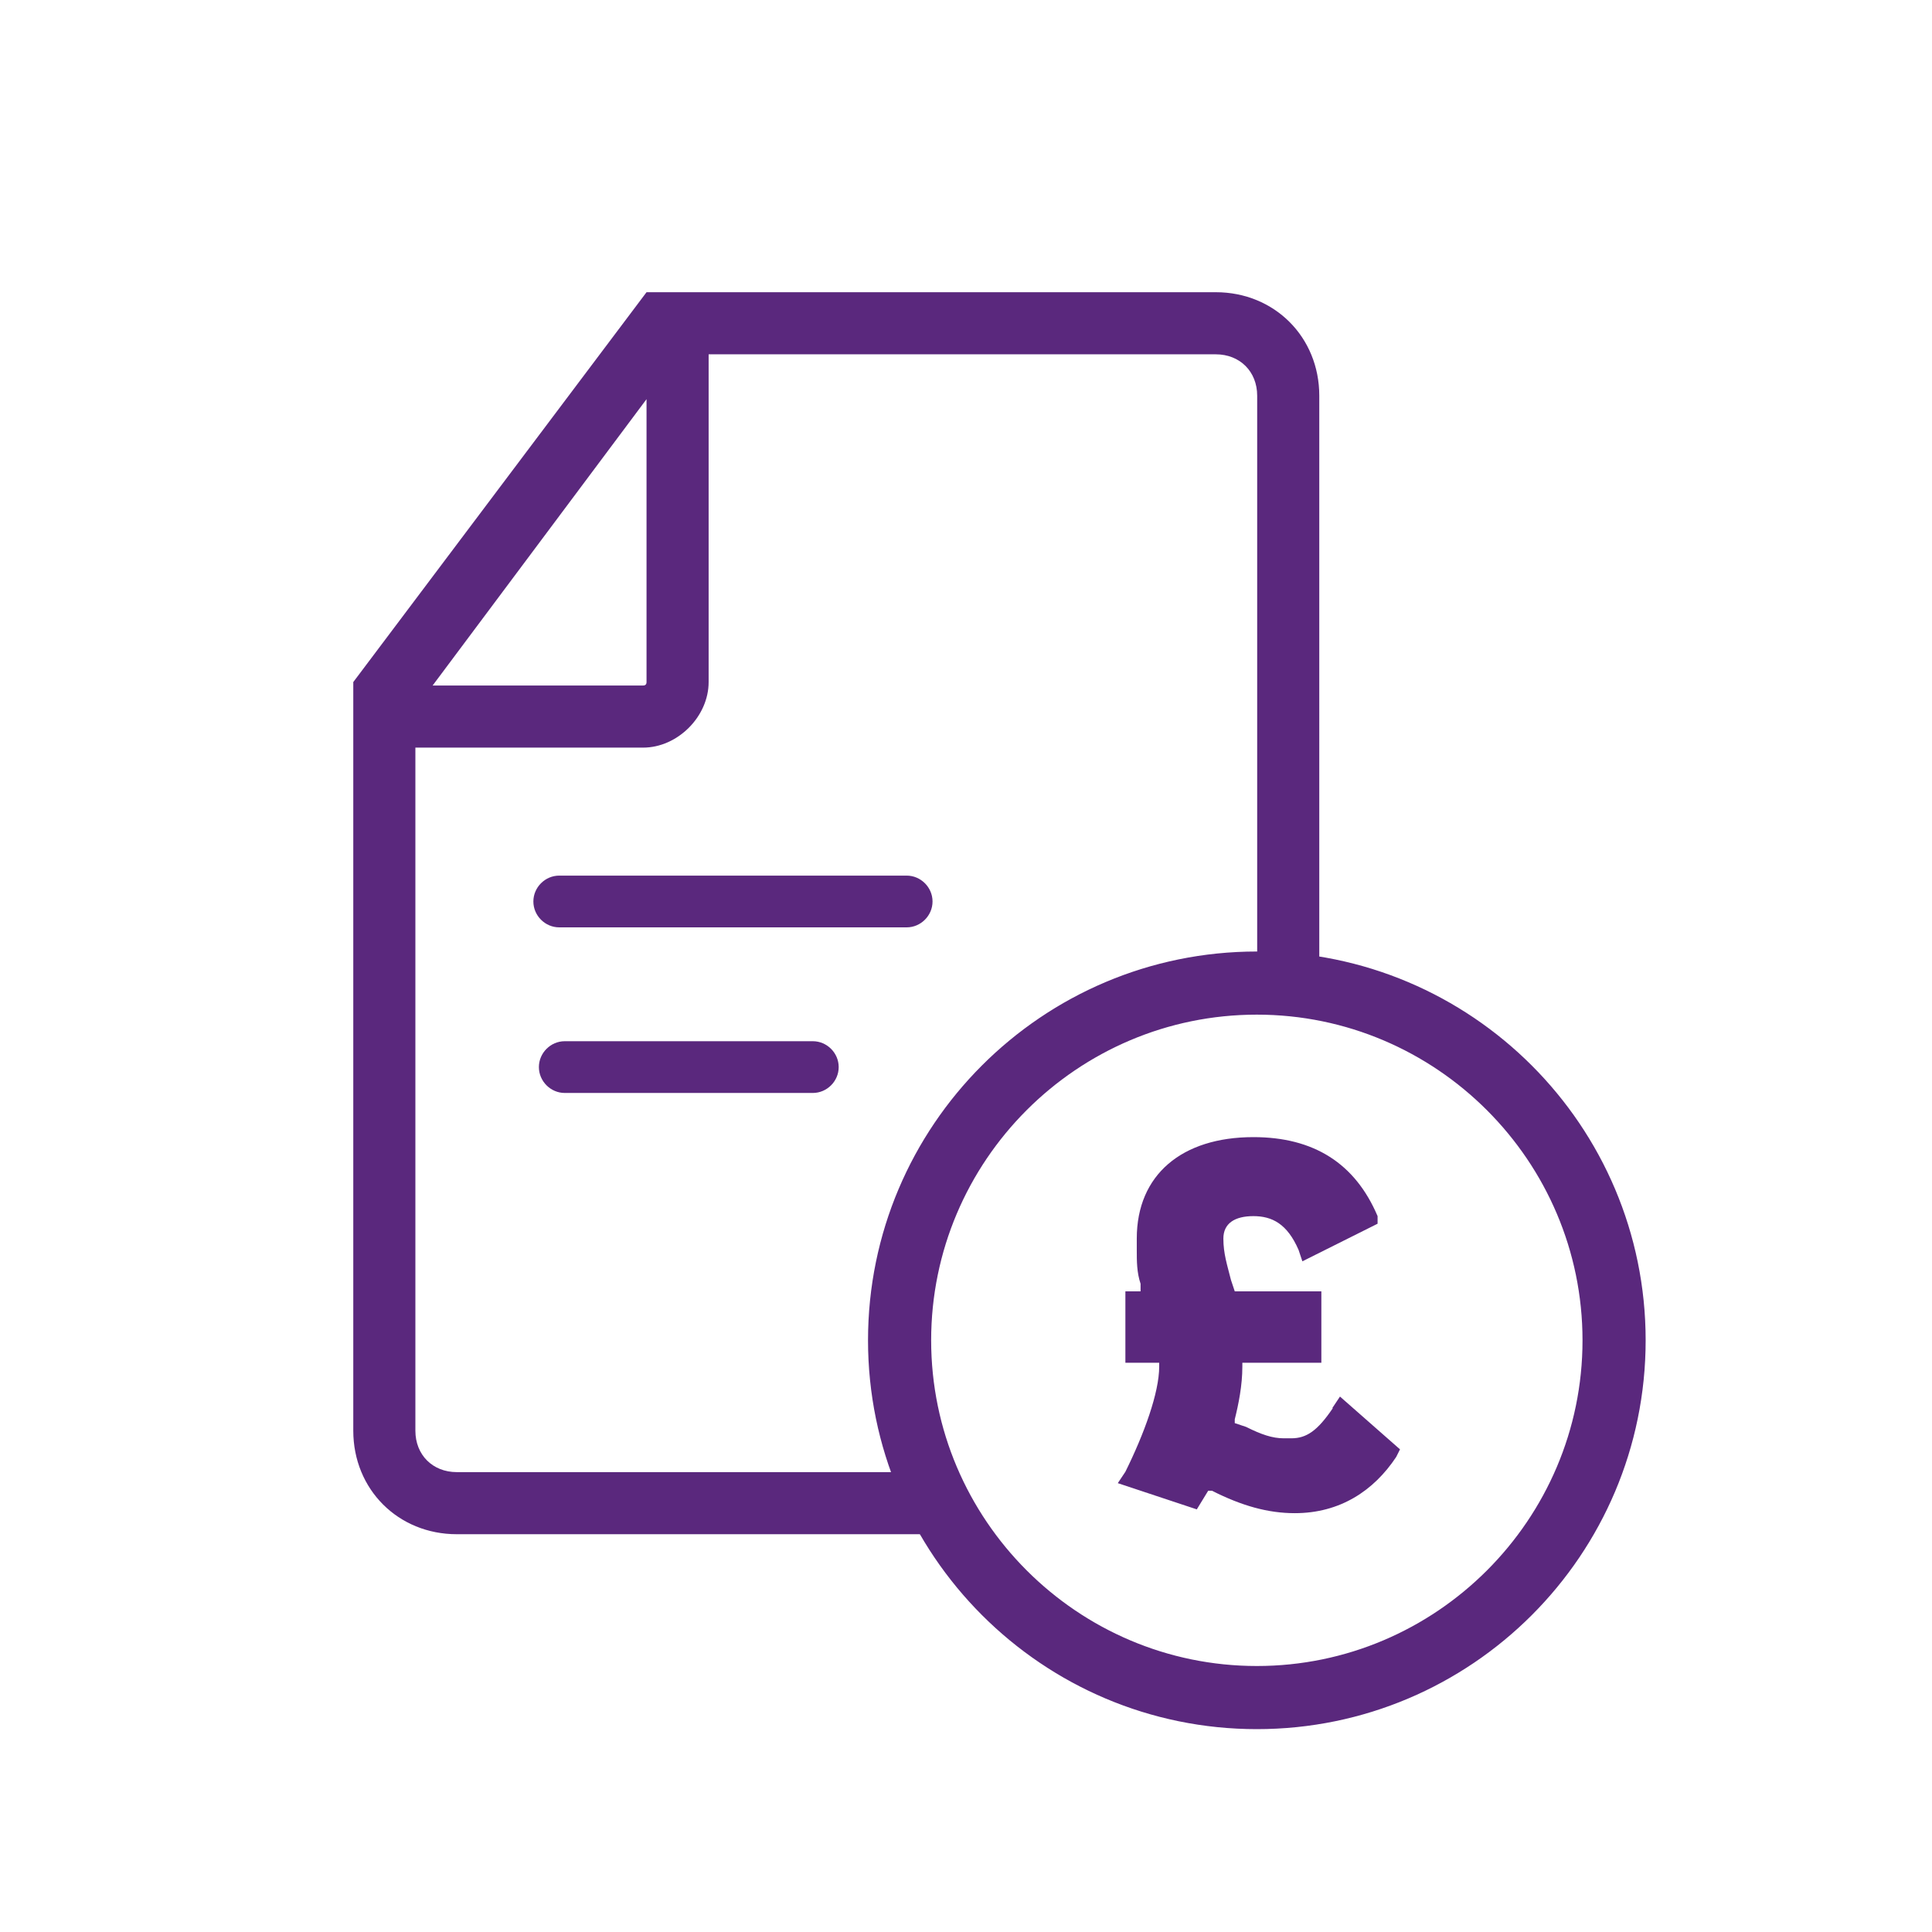
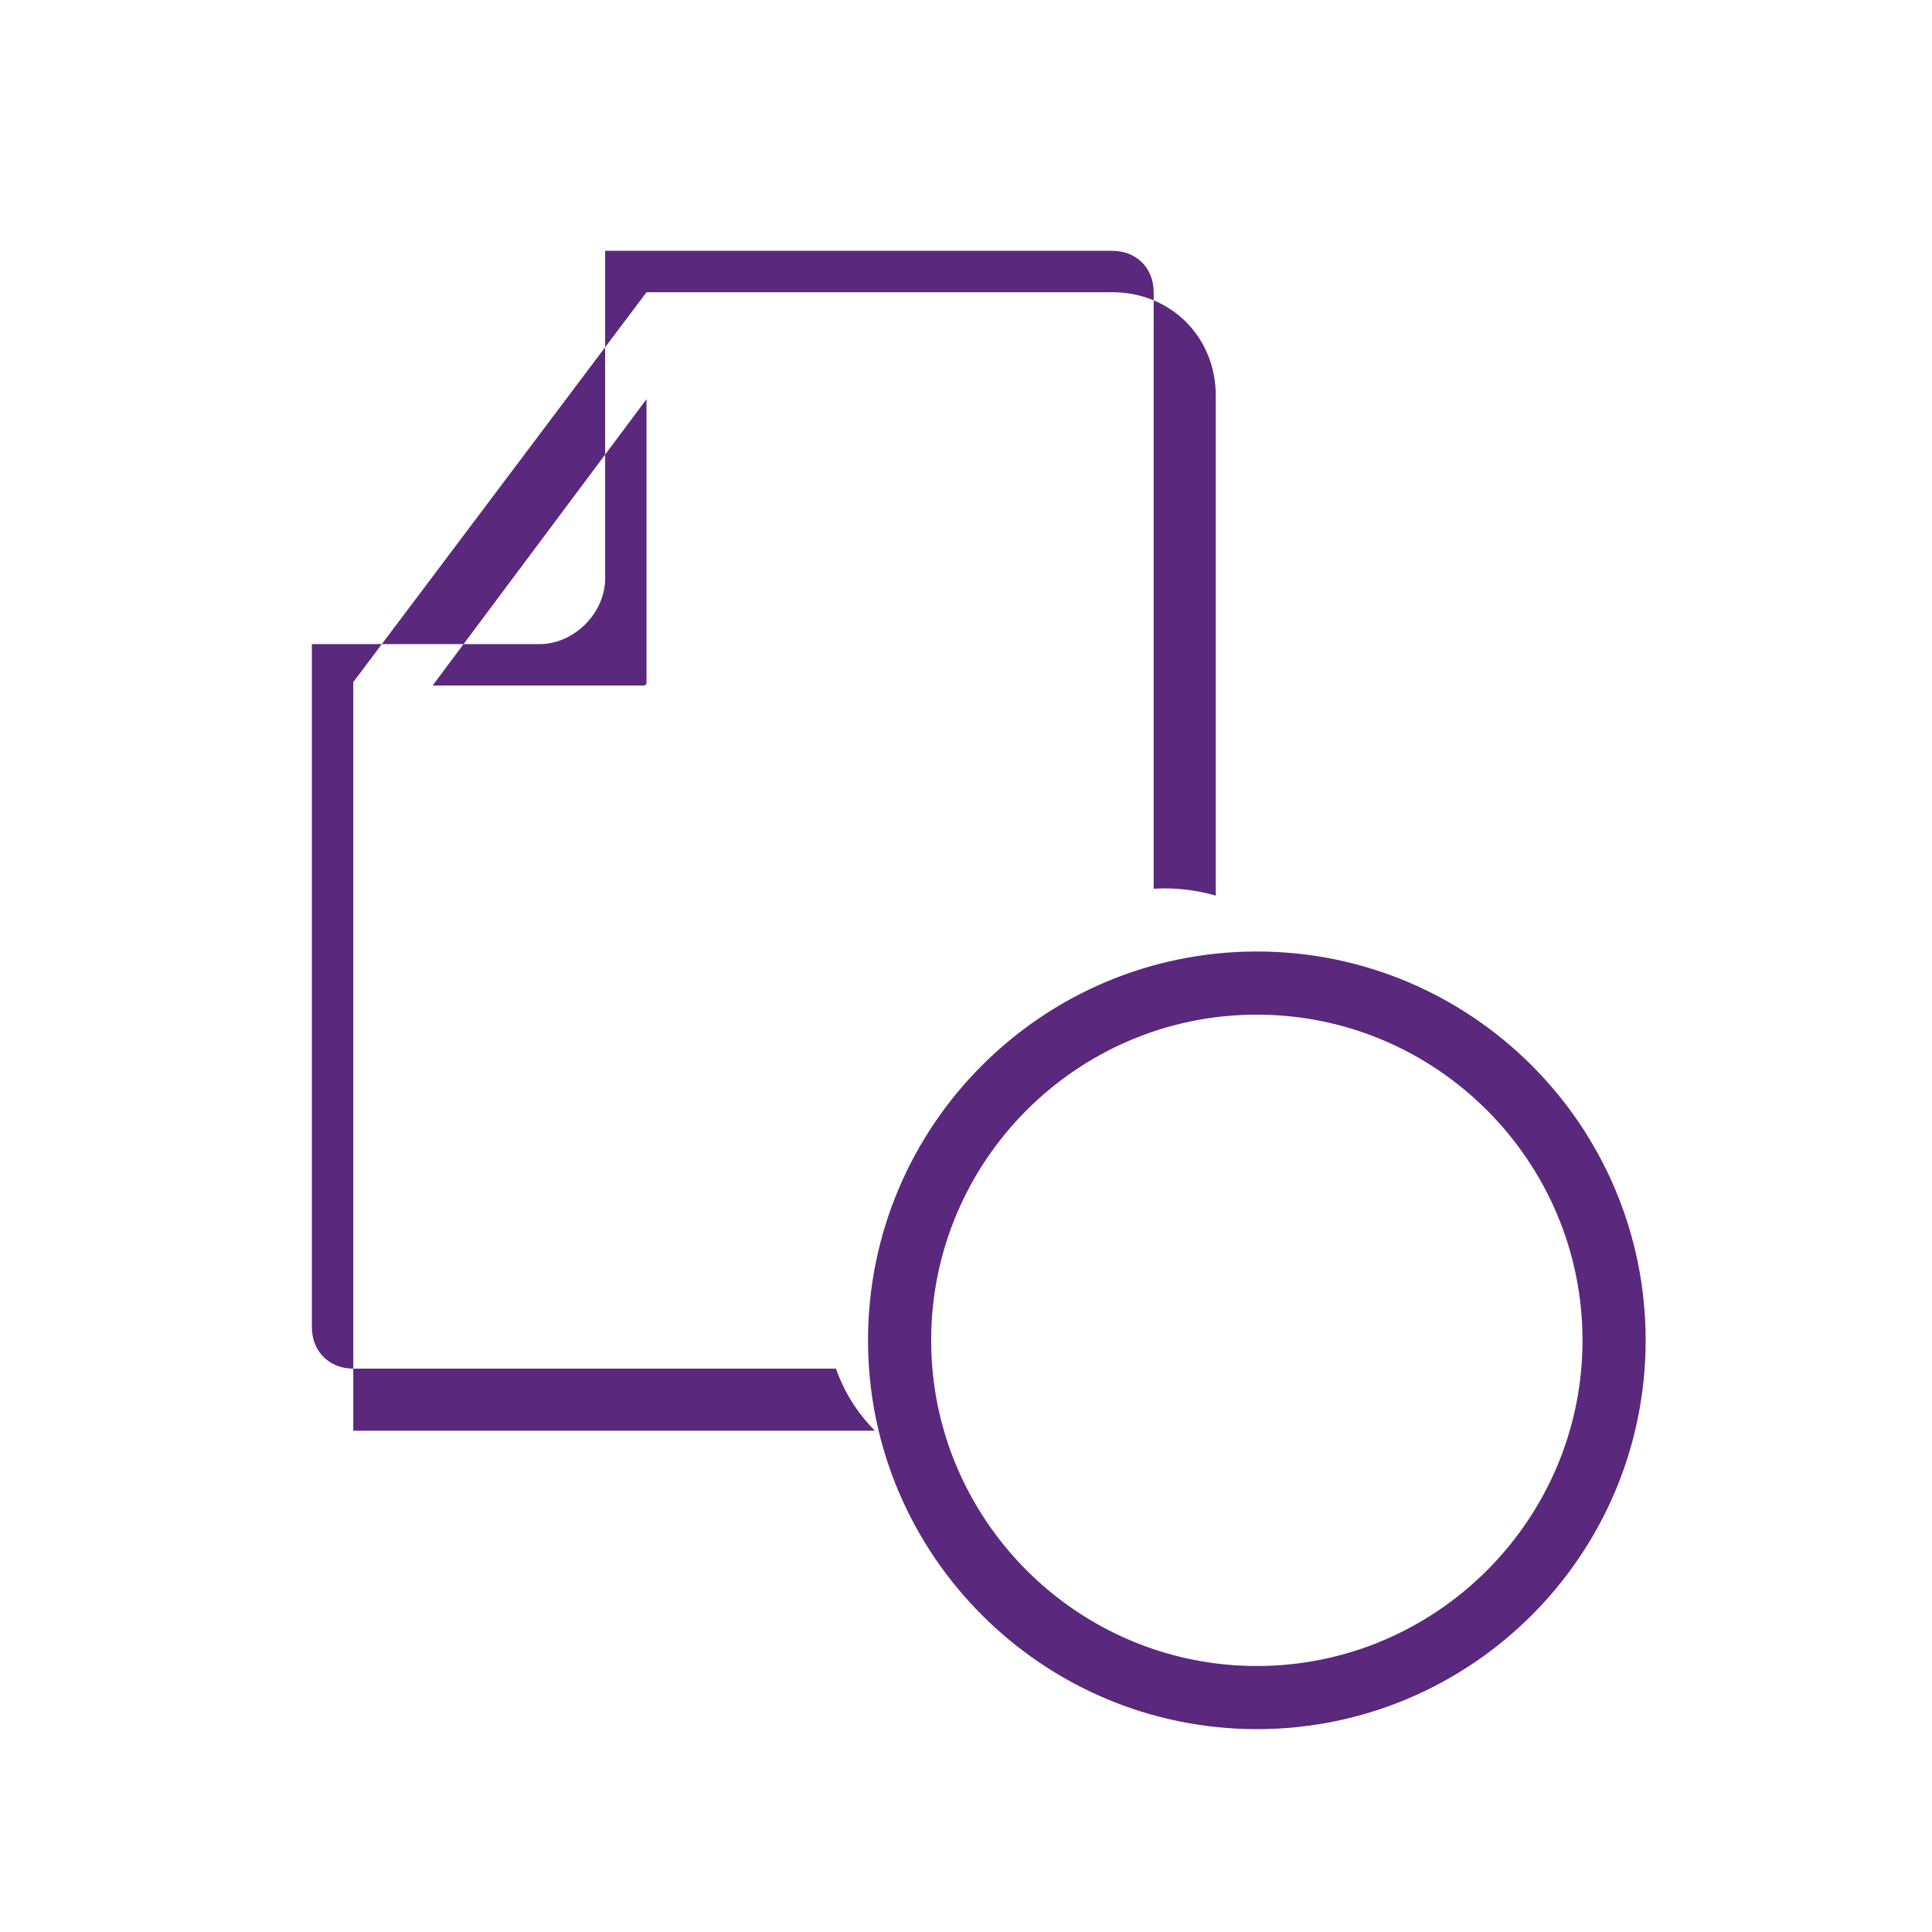
<svg xmlns="http://www.w3.org/2000/svg" id="uuid-961884af-1b84-49df-ab09-5dcc3ce86df6" data-name="Layer 1" viewBox="0 0 56 56">
  <defs>
    <style>
      .uuid-4ee0b7ea-df02-46c2-b8ce-4e0cabbdb9a5 {
        fill: none;
      }

      .uuid-4ee0b7ea-df02-46c2-b8ce-4e0cabbdb9a5, .uuid-ecba6f90-7c79-4f19-867b-d09179ddef75 {
        stroke-width: 0px;
      }

      .uuid-ecba6f90-7c79-4f19-867b-d09179ddef75 {
        fill: #5a287d;
      }
    </style>
  </defs>
-   <path class="uuid-ecba6f90-7c79-4f19-867b-d09179ddef75" d="M35.24,8.47h-16.5l-8.5,11.3v21.7c0,1.7,1.3,3,3,3h15.12c-.51-.51-.89-1.12-1.13-1.8h-13.99c-.7,0-1.2-.5-1.2-1.2v-19.8h6.6c1,0,1.9-.9,1.9-1.9v-9.5h14.7c.7,0,1.2.5,1.2,1.2v17.29c.1,0,.2-.01.3-.01.55,0,1.05.08,1.5.21V11.47c0-1.7-1.3-3-3-3ZM18.74,19.77q0,.1-.1.1h-6.1l6.2-8.3v8.2Z" />
-   <ellipse class="uuid-4ee0b7ea-df02-46c2-b8ce-4e0cabbdb9a5" cx="36.45" cy="38.78" rx="10.55" ry="10.38" />
+   <path class="uuid-ecba6f90-7c79-4f19-867b-d09179ddef75" d="M35.24,8.47h-16.5l-8.5,11.3v21.7h15.12c-.51-.51-.89-1.12-1.13-1.8h-13.99c-.7,0-1.2-.5-1.2-1.2v-19.8h6.6c1,0,1.9-.9,1.9-1.9v-9.5h14.7c.7,0,1.2.5,1.2,1.2v17.29c.1,0,.2-.01.3-.01.55,0,1.05.08,1.5.21V11.47c0-1.7-1.3-3-3-3ZM18.74,19.77q0,.1-.1.1h-6.1l6.2-8.3v8.2Z" />
  <g>
    <path class="uuid-ecba6f90-7c79-4f19-867b-d09179ddef75" d="M36.43,27.84c-6.1,0-11.02,4.92-11.02,11.02s4.92,11.02,11.02,11.02,11.02-4.92,11.02-11.02-4.92-11.02-11.02-11.02ZM36.43,48.55c-5.36,0-9.69-4.33-9.69-9.69s4.33-9.69,9.69-9.69,9.69,4.33,9.69,9.69-4.33,9.69-9.69,9.69Z" />
    <path class="uuid-ecba6f90-7c79-4f19-867b-d09179ddef75" d="M36.43,50.12c-6.21,0-11.27-5.05-11.27-11.27s5.05-11.27,11.27-11.27,11.27,5.05,11.27,11.27-5.05,11.27-11.27,11.27ZM36.43,28.09c-5.94,0-10.77,4.83-10.77,10.77s4.83,10.77,10.77,10.77,10.77-4.83,10.77-10.77-4.83-10.77-10.77-10.77ZM36.43,48.8c-5.48,0-9.94-4.46-9.94-9.94s4.46-9.94,9.94-9.94,9.94,4.46,9.94,9.94-4.46,9.94-9.94,9.94ZM36.43,29.41c-5.21,0-9.44,4.24-9.44,9.44s4.24,9.44,9.44,9.44,9.44-4.24,9.44-9.44-4.24-9.44-9.44-9.44Z" />
  </g>
-   <path class="uuid-ecba6f90-7c79-4f19-867b-d09179ddef75" d="M38.63,40.82c-.44.65-.76.87-1.2.87h-.22c-.33,0-.65-.11-1.09-.33l-.33-.11v-.11c.11-.44.22-.98.22-1.53v-.11h2.29v-2.07h-2.51l-.11-.33c-.11-.44-.22-.76-.22-1.2s.33-.65.87-.65.98.22,1.31.98l.11.33,2.18-1.09v-.22c-.65-1.53-1.85-2.29-3.6-2.29-2.07,0-3.38,1.09-3.38,2.94v.33c0,.33,0,.65.11.98v.22h-.44v2.07h.98v.11c0,.76-.44,1.96-.98,3.05l-.22.33,2.29.76.33-.54h.11c.87.44,1.63.65,2.4.65,1.31,0,2.29-.65,2.94-1.63l.11-.22-1.74-1.53-.22.33Z" />
-   <path class="uuid-ecba6f90-7c79-4f19-867b-d09179ddef75" d="M26.28,26.88h-10.07c-.41,0-.75-.34-.75-.75s.34-.75.75-.75h10.07c.41,0,.75.34.75.75s-.34.75-.75.75Z" />
-   <path class="uuid-ecba6f90-7c79-4f19-867b-d09179ddef75" d="M23.56,31.68h-7.19c-.41,0-.75-.34-.75-.75s.34-.75.75-.75h7.19c.41,0,.75.34.75.75s-.34.75-.75.75Z" />
</svg>